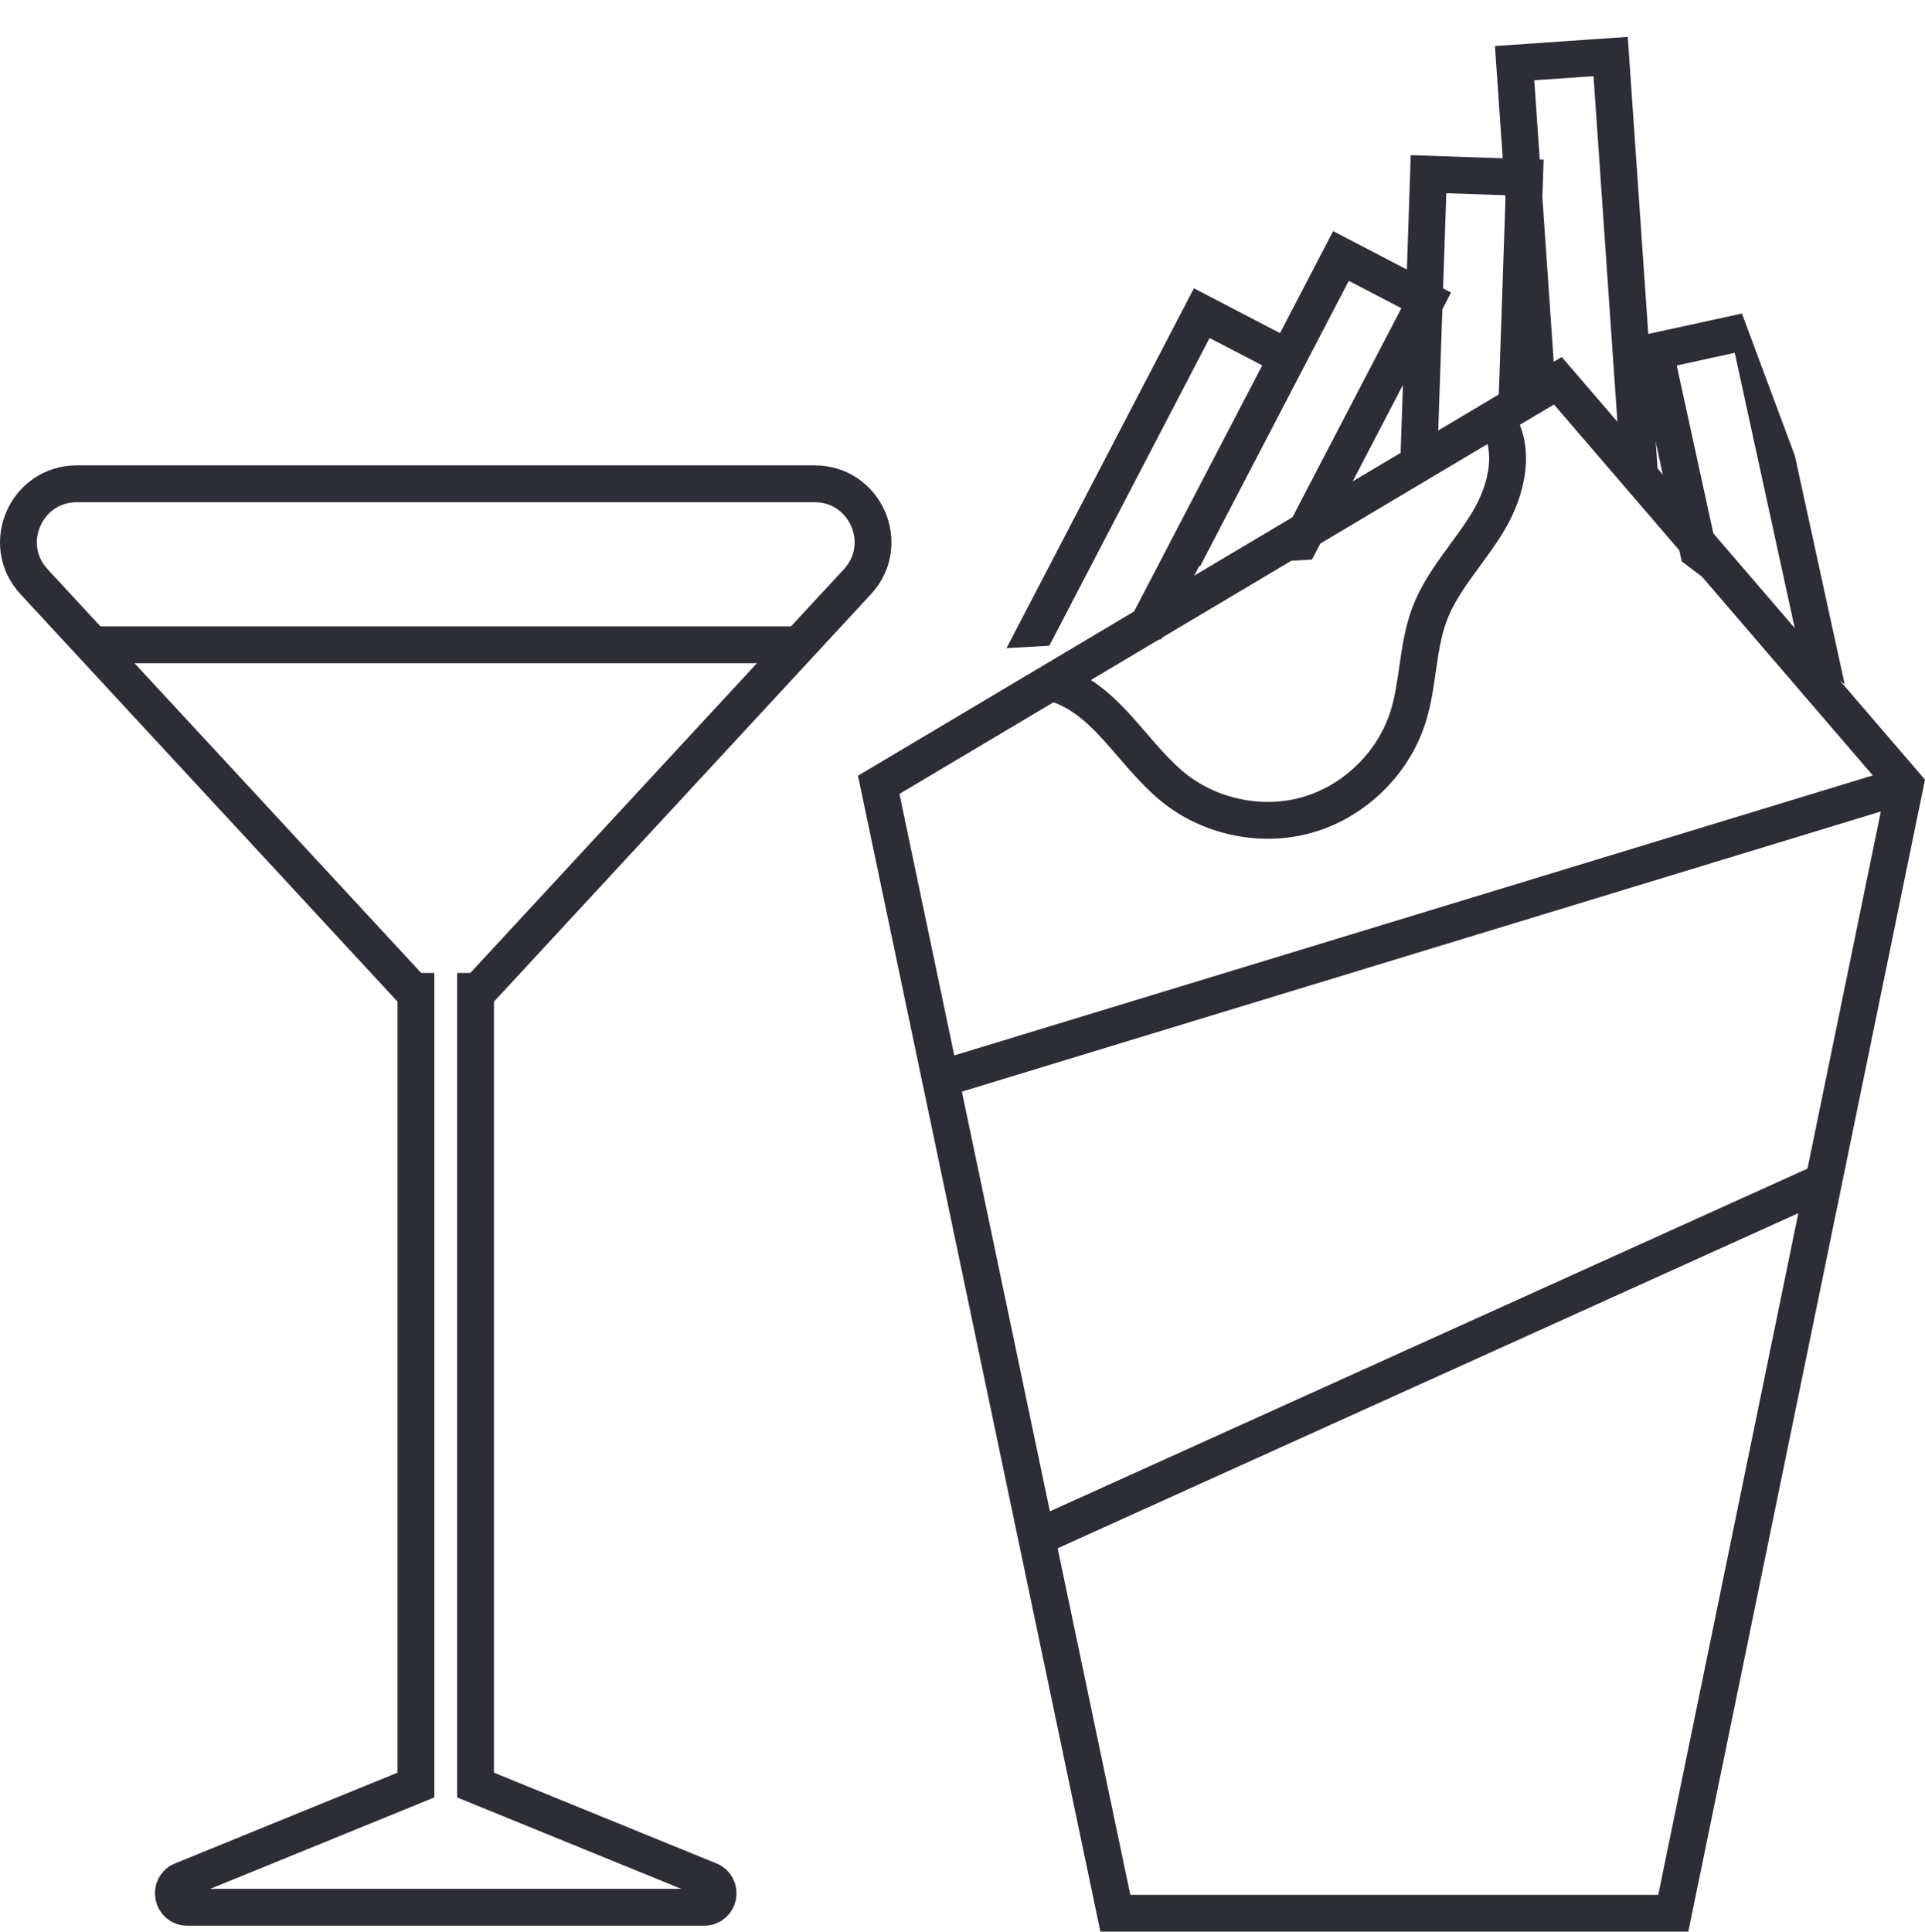
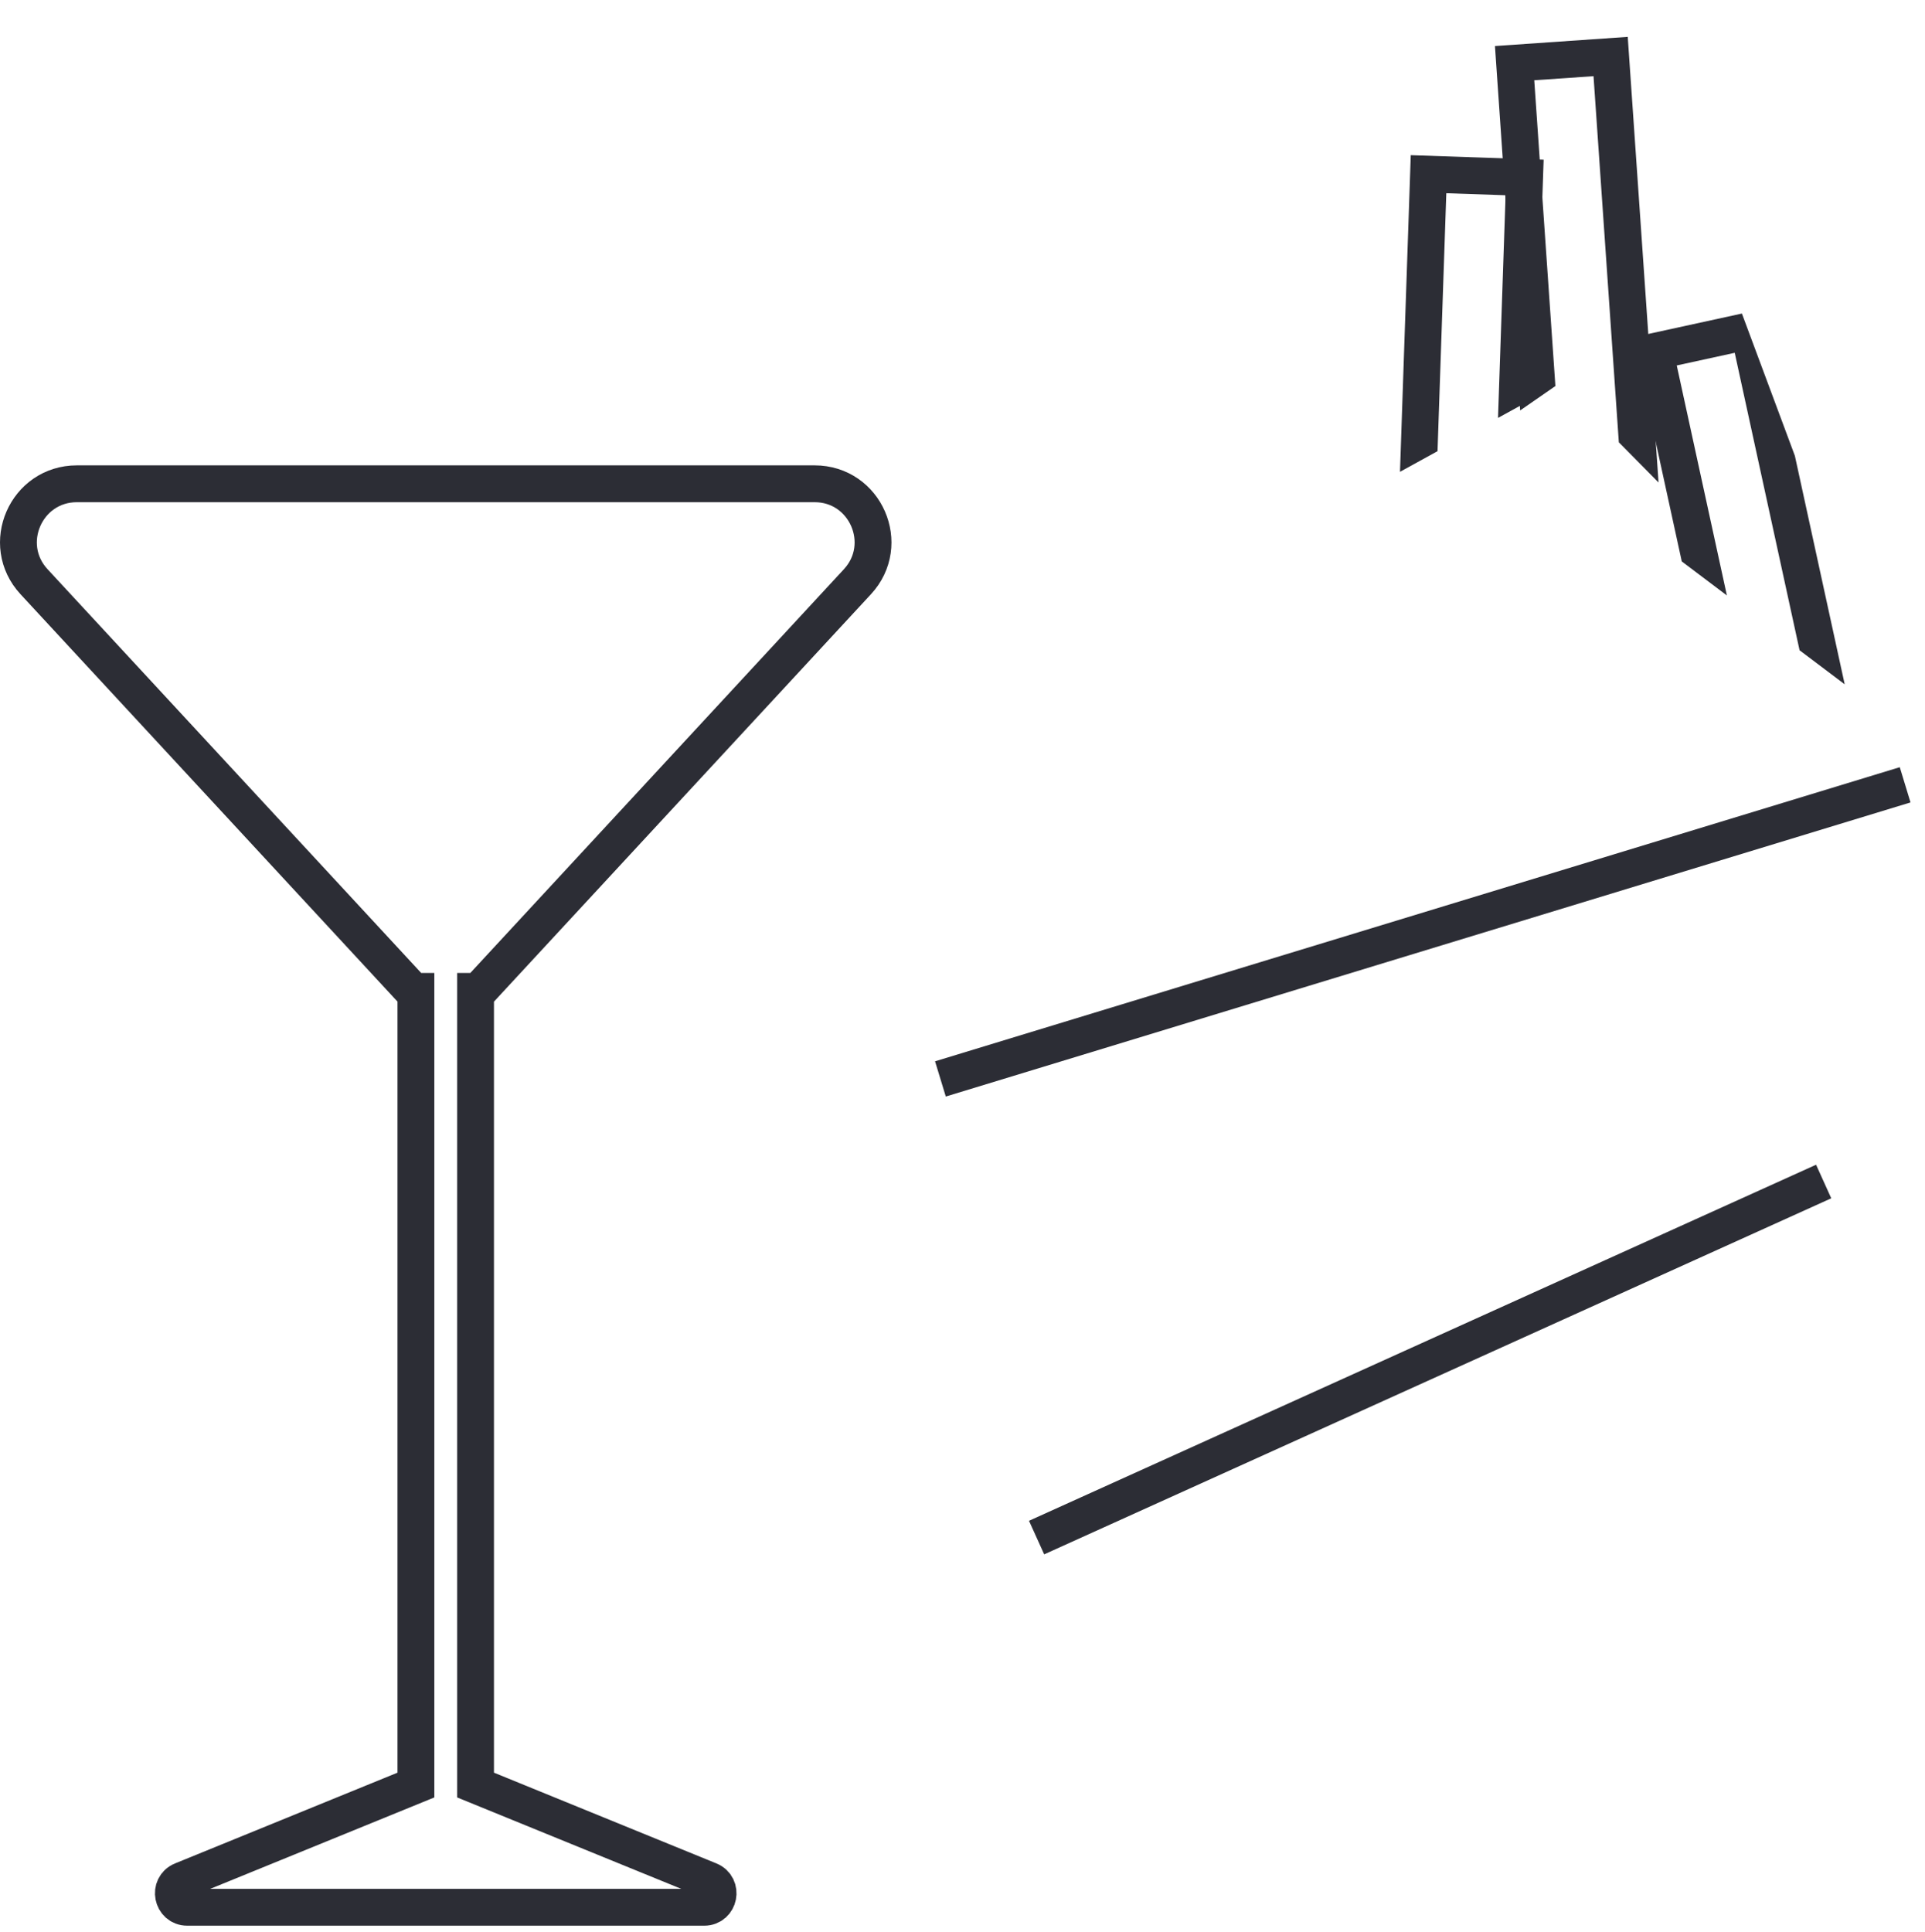
<svg xmlns="http://www.w3.org/2000/svg" xmlns:xlink="http://www.w3.org/1999/xlink" version="1.1" id="Layer_1" x="0px" y="0px" width="52.259px" height="52.438px" viewBox="0 0 52.259 52.438" enable-background="new 0 0 52.259 52.438" xml:space="preserve">
  <path fill="none" stroke="#2C2D35" stroke-miterlimit="10" d="M12.986,26.913l10.29-11.12c0.939-1.014,0.22-2.66-1.161-2.66H2.087  c-1.382,0-2.101,1.646-1.162,2.66l10.291,11.12h0.075v21.545l-6.349,2.59c-0.384,0.157-0.271,0.728,0.143,0.728h14.032  c0.414,0,0.525-0.57,0.142-0.728l-6.349-2.59V26.913H12.986z" />
-   <line fill="none" stroke="#2C2D35" stroke-miterlimit="10" x1="2.508" y1="17.504" x2="21.693" y2="17.504" />
  <line fill="none" stroke="#2C2D35" stroke-miterlimit="10" x1="28.141" y1="41.74" x2="49.508" y2="32.074" />
-   <polygon fill="none" stroke="#2C2D35" stroke-miterlimit="10" points="51.72,21.305 42.292,10.336 23.855,21.305 30.279,51.938   45.426,51.938 " />
  <line fill="none" stroke="#2C2D35" stroke-miterlimit="10" x1="51.72" y1="21.305" x2="25.53" y2="29.289" />
  <g>
    <defs>
      <polygon id="SVGID_1_" points="27.538,3.194 23.856,21.305 42.292,10.335 50.821,20.258 47.929,0   " />
    </defs>
    <clipPath id="SVGID_2_">
      <use xlink:href="#SVGID_1_" overflow="visible" />
    </clipPath>
-     <rect x="28.735" y="8.186" transform="matrix(0.887 0.462 -0.462 0.887 10.919 -12.036)" clip-path="url(#SVGID_2_)" fill="none" stroke="#2C2D35" stroke-miterlimit="10" width="2.611" height="16.192" />
    <rect x="41.659" y="1.597" transform="matrix(0.998 -0.069 0.069 0.998 -0.568 2.995)" clip-path="url(#SVGID_2_)" fill="none" stroke="#2C2D35" stroke-miterlimit="10" width="2.612" height="16.192" />
-     <rect x="32.517" y="6.63" transform="matrix(0.887 0.462 -0.462 0.887 10.624 -13.955)" clip-path="url(#SVGID_2_)" fill="none" stroke="#2C2D35" stroke-miterlimit="10" width="2.609" height="16.192" />
    <rect x="38.521" y="4.772" transform="matrix(0.999 0.034 -0.034 0.999 0.461 -1.348)" clip-path="url(#SVGID_2_)" fill="none" stroke="#2C2D35" stroke-miterlimit="10" width="2.611" height="16.193" />
    <rect x="46.623" y="9.065" transform="matrix(0.977 -0.213 0.213 0.977 -2.557 10.613)" clip-path="url(#SVGID_2_)" fill="none" stroke="#2C2D35" stroke-miterlimit="10" width="2.611" height="16.193" />
  </g>
-   <path fill="none" stroke="#2C2D35" stroke-miterlimit="10" d="M28.536,18.52c1.438,0.383,2.098,1.803,3.224,2.777  c1.001,0.864,2.445,1.187,3.719,0.828c1.273-0.359,2.338-1.388,2.741-2.647c0.292-0.916,0.252-1.919,0.594-2.818  c0.353-0.927,1.079-1.656,1.589-2.508c0.511-0.851,0.778-2,0.188-2.798" />
</svg>